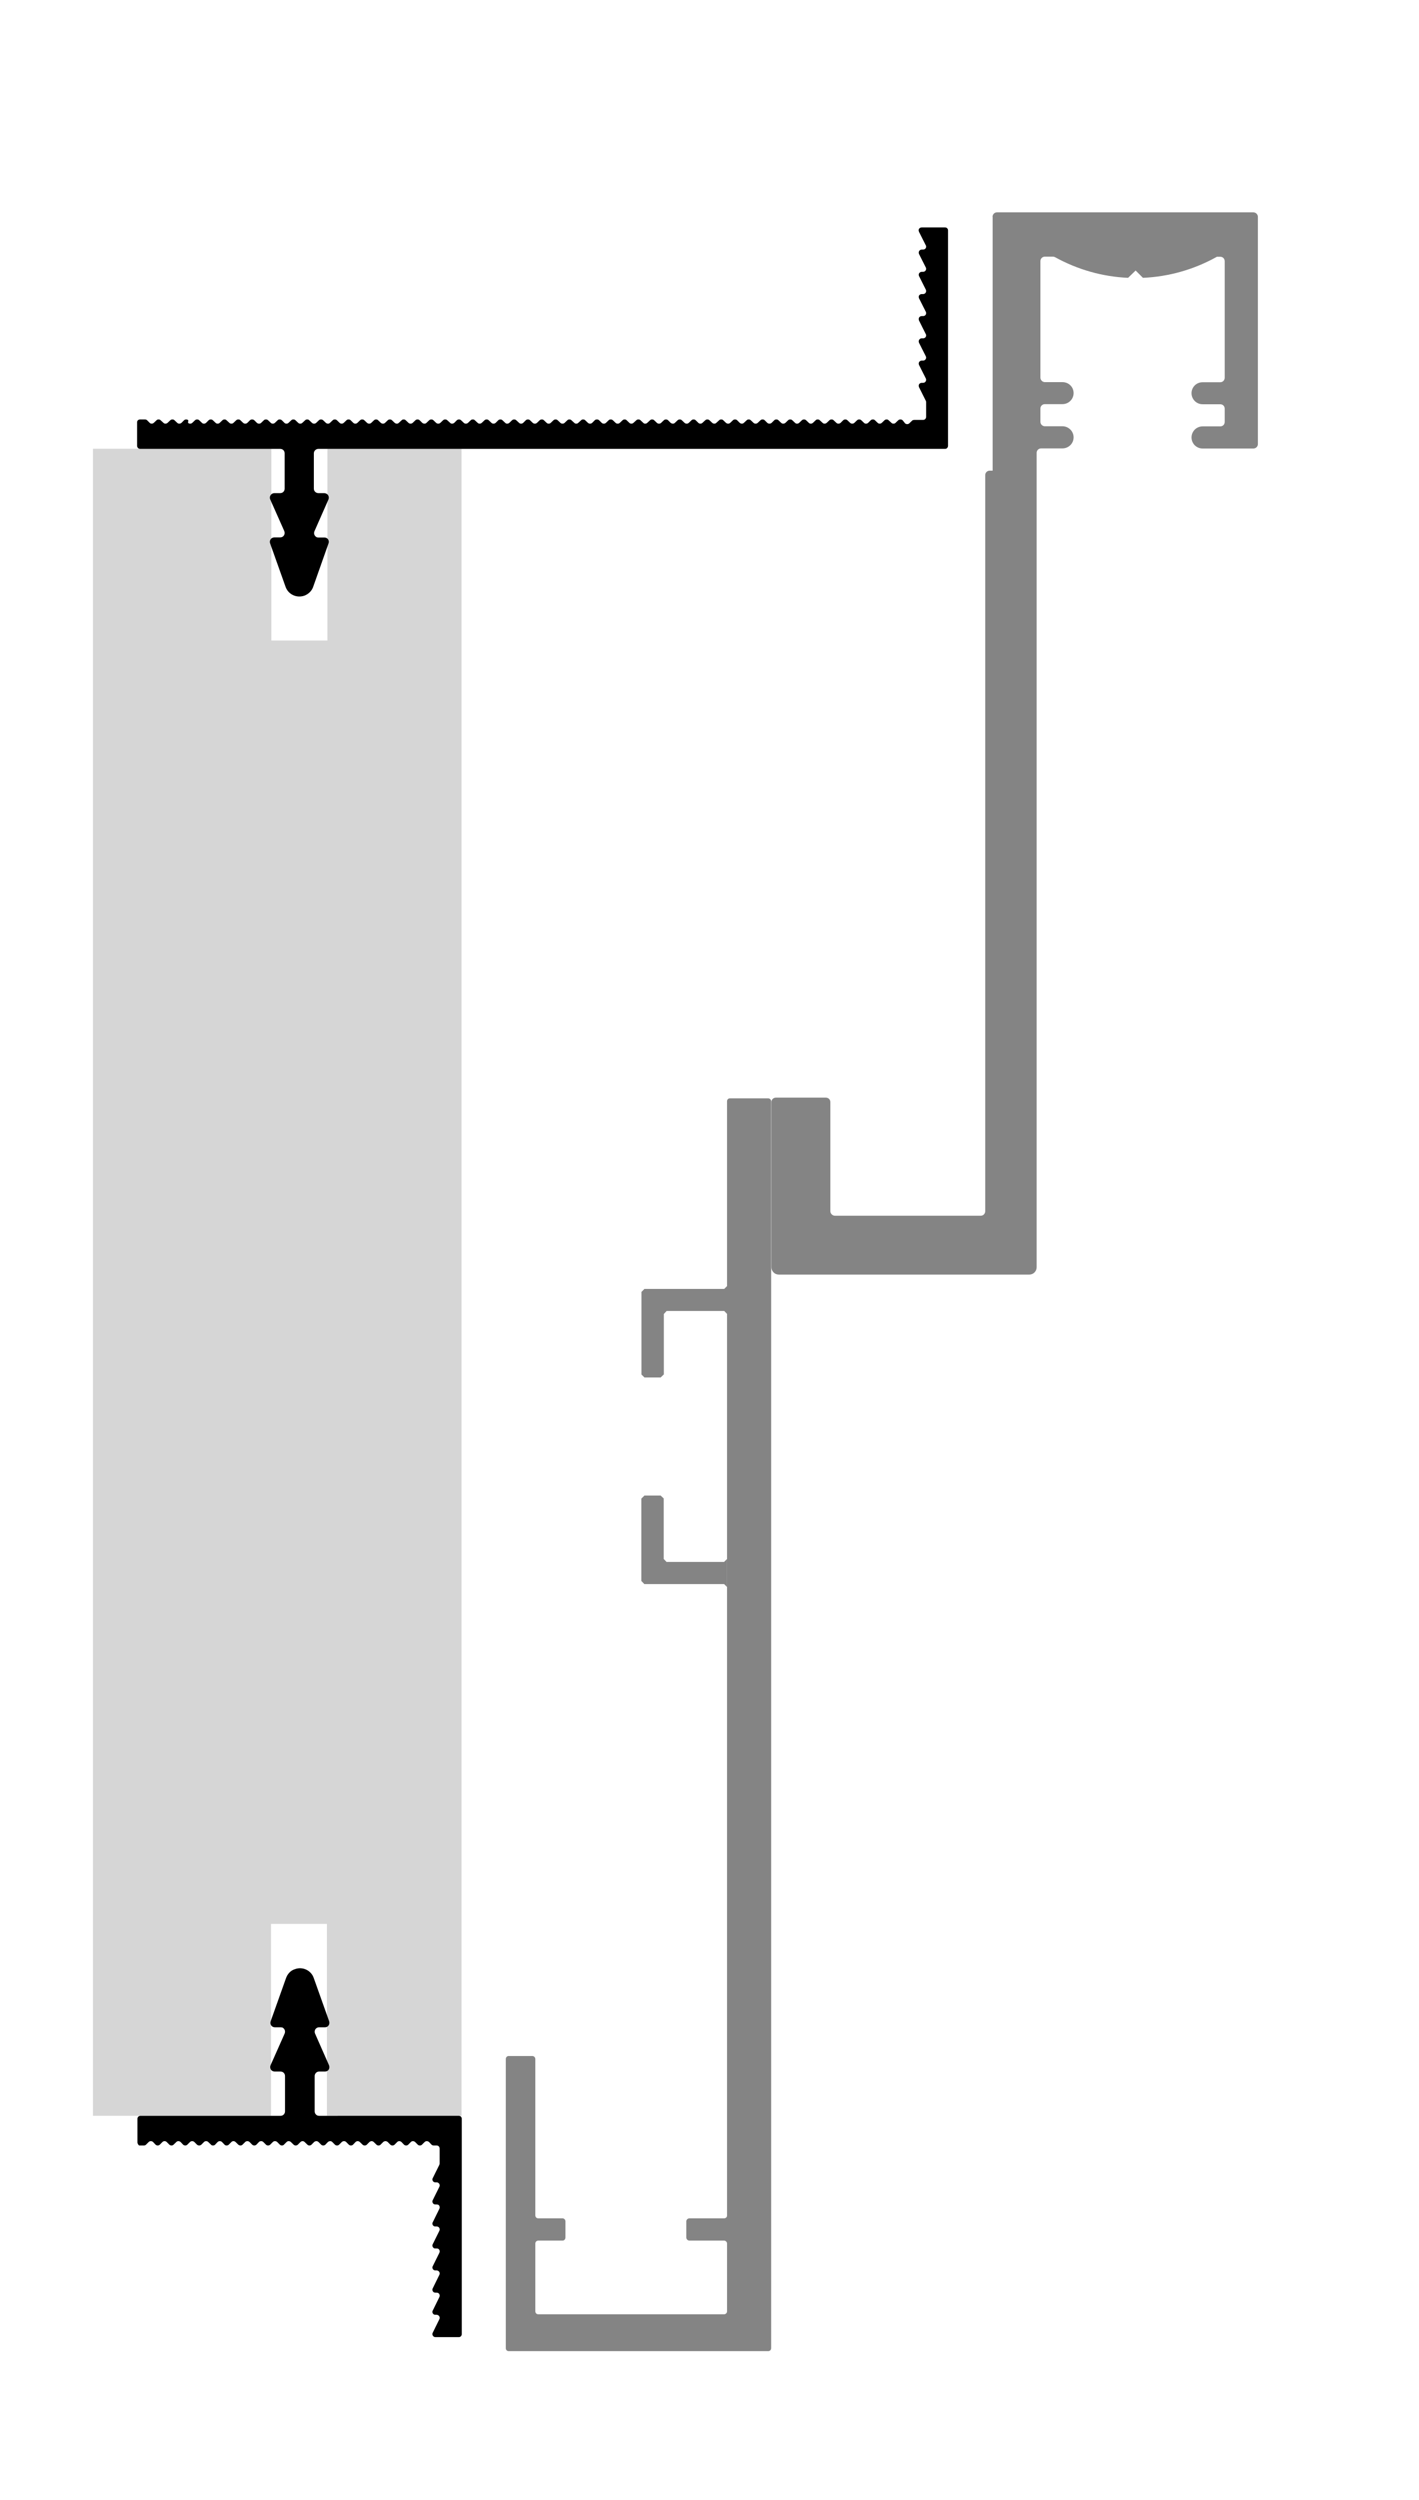
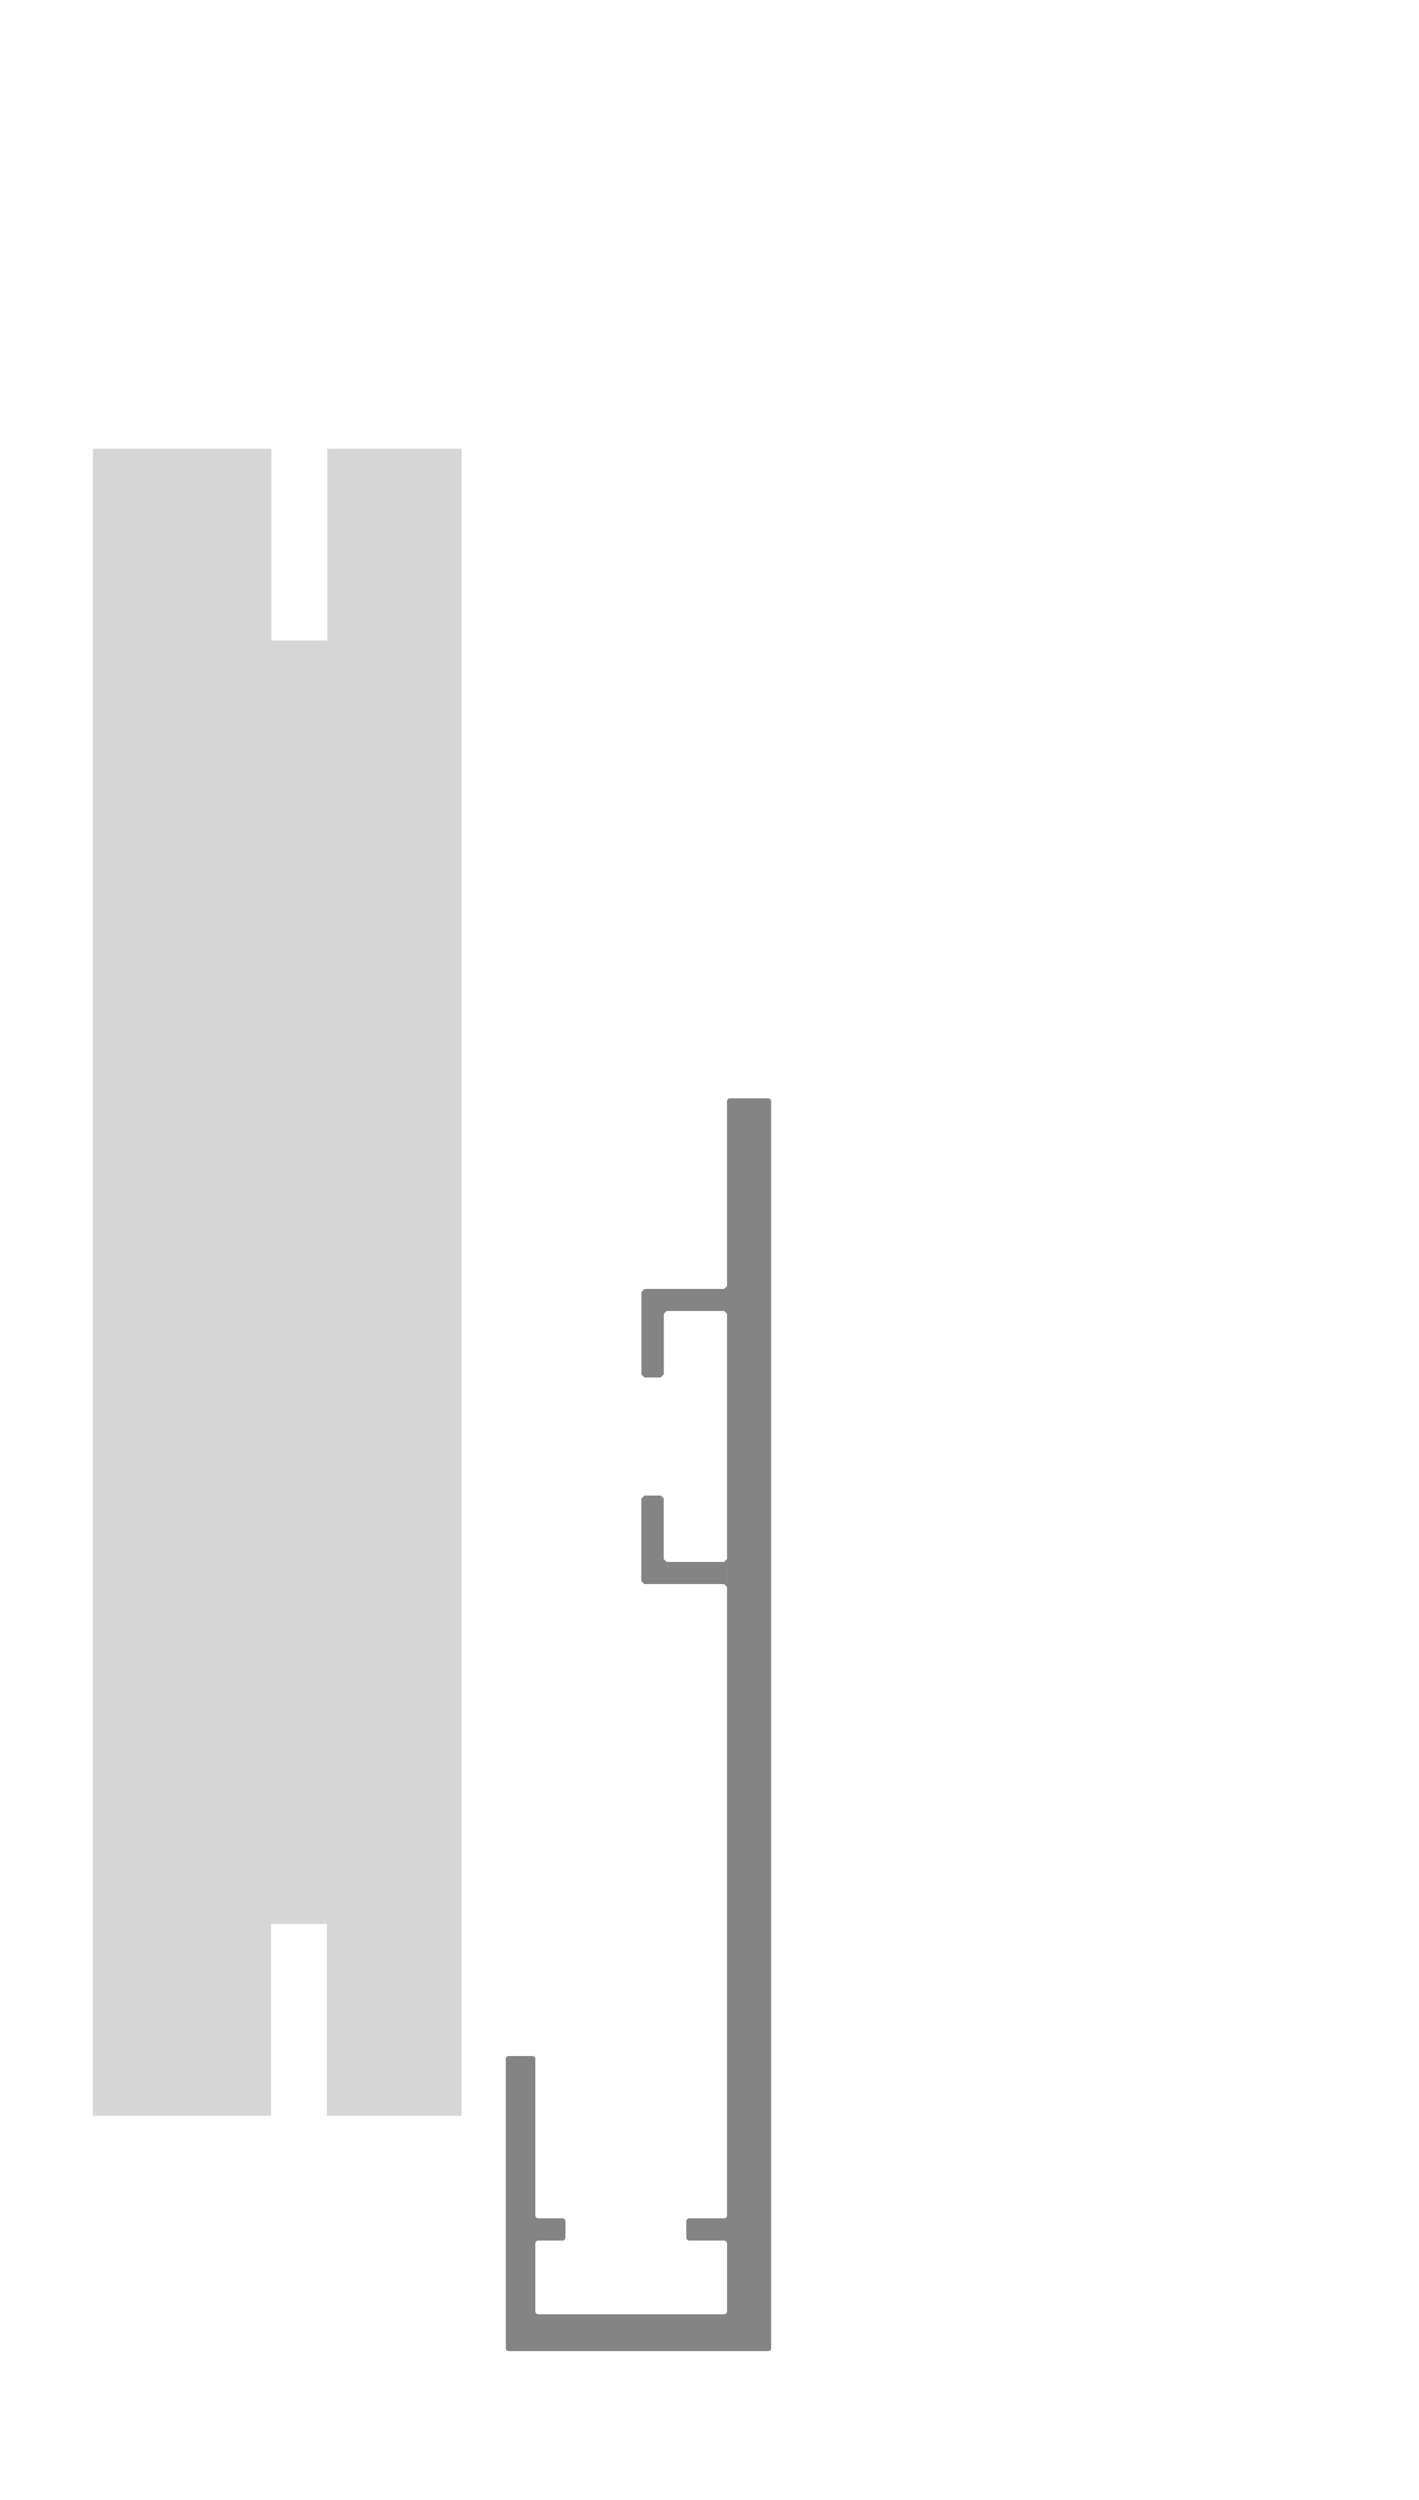
<svg xmlns="http://www.w3.org/2000/svg" version="1.2" baseProfile="tiny" x="0px" y="0px" width="1205.8px" height="2123.6px" viewBox="0 0 1205.8 2123.6" xml:space="preserve">
  <g id="Zargenschraffur">
    <g id="HATCH_25_">
-       <path fill-rule="evenodd" fill="#848484" d="M843.4,184.2c0-2,1.6-3.8,3.7-3.8h218c2.1,0,3.8,1.8,3.8,3.8v193    c0,2.1-1.7,3.8-3.8,3.8h-43.2c-5.2,0-9.4-4.2-9.4-9.4c0-5.2,4.2-9.4,9.4-9.4h15c2.2,0,3.8-1.6,3.8-3.8v-11.3c0-2-1.6-3.7-3.8-3.7    h-15c-5.2,0-9.4-4.2-9.4-9.4c0-5.2,4.2-9.3,9.4-9.3h15c2.2,0,3.8-1.8,3.8-3.8v-99c0-2.1-1.6-3.8-3.8-3.8h-2.8    c-19.3,10.8-40.9,17-62.9,17.9l-6.2-6.2l-6.4,6.2c-21.7-0.9-43-7-62-17.5c-0.6-0.3-1.2-0.5-1.8-0.5h-6.9c-2.1,0-3.8,1.7-3.8,3.8    v99c0,2,1.7,3.8,3.8,3.8h14.9c5.3,0,9.5,4.1,9.5,9.3c0,5.2-4.2,9.4-9.5,9.4h-14.9c-2.1,0-3.8,1.6-3.8,3.7v11.3    c0,2.1,1.7,3.8,3.8,3.8h14.9c5.3,0,9.5,4.3,9.5,9.4c0,5.2-4.2,9.4-9.5,9.4h-18.1c-2.2,0-3.8,1.7-3.8,3.8v691.8    c0,3.4-2.8,6.2-6.2,6.2H661.7c-3.4,0-6.2-2.8-6.2-6.2V936.2c0-2.1,1.6-3.8,3.8-3.8h42.5c2.1,0,3.8,1.6,3.8,3.8v92.7    c0,2,1.8,3.8,3.8,3.8h124.1c2.1,0,3.7-1.8,3.7-3.8V403.6c0-2.1,1.7-3.8,3.8-3.8h2.5V184.2L843.4,184.2z" />
-     </g>
+       </g>
    <g id="HATCH_26_">
      <path fill-rule="evenodd" fill="#848484" d="M615.3,1884.4h-29.5c-1.4,0-2.6,1.2-2.6,2.5v13.8c0,1.4,1.2,2.6,2.6,2.6h29.5    c1.3,0,2.5,1.1,2.5,2.5v57.6c0,1.4-1.2,2.5-2.5,2.5H457.4c-1.4,0-2.5-1.1-2.5-2.5v-57.6c0-1.4,1.1-2.5,2.5-2.5H478    c1.5,0,2.5-1.2,2.5-2.6v-13.8c0-1.3-1.1-2.5-2.5-2.5h-20.6c-1.4,0-2.5-1.1-2.5-2.5v-132.8c0-1.4-1.1-2.6-2.6-2.6h-20.1    c-1.4,0-2.4,1.2-2.4,2.6v245.6c0,1.4,1.1,2.5,2.4,2.5h220.6c1.3,0,2.5-1,2.5-2.5V935.5c0-1.4-1.2-2.5-2.5-2.5h-32.6    c-1.4,0-2.4,1.1-2.4,2.5v946.4C617.9,1883.3,616.7,1884.4,615.3,1884.4L615.3,1884.4z" />
    </g>
    <g id="HATCH_27_">
      <path fill-rule="evenodd" fill="#848484" d="M564,1167.6l-2.6,2.5h-13.8l-2.5-2.5v-70.2l2.5-2.5h67.8l2.5-2.5v23.8l-2.5-2.6h-48.9    l-2.4,2.6V1167.6z M545.1,1272.9l2.5-2.5h13.8l2.6,2.5v51.4l2.4,2.5h48.9l2.5-2.5v23.8l-2.5-2.5h-67.8l-2.5-2.6V1272.9z" />
    </g>
  </g>
  <g id="Grundzarge_x5F_Schraffur">
    <g id="HATCH_616_">
      <polygon fill-rule="evenodd" fill="#D6D6D6" points="278.2,381.2 278.2,544.1 230.6,544.1 230.6,381.2 79,381.2 79,580.9     79,1797.3 230.3,1797.3 230.3,1634.3 277.8,1634.3 277.8,1797.3 392.2,1797.3 392.2,381.2 278.2,381.2   " />
    </g>
  </g>
  <g id="Grundzarge">
    <g id="LWPOLYLINE_396_">
      <polygon fill="none" points="278.2,381.2 278.2,544.1 230.6,544.1 230.6,381.2 79,381.2 79,580.9 79,1797.3 230.3,1797.3     230.3,1634.3 277.8,1634.3 277.8,1797.3 392.2,1797.3 392.2,381.2   " />
    </g>
  </g>
  <g id="Putzprofil">
    <g id="LWPOLYLINE_855_">
      <path fill="none" d="M781.1,196.9l5.6,11.5c0.2,0.2,0.3,0.7,0.3,1.1c0,1.4-1.1,2.5-2.6,2.5h-1.1c-1.5,0-2.6,1.2-2.6,2.6    c0,0.4,0.1,0.7,0.4,1.1l5.6,11.5c0.2,0.4,0.3,0.8,0.3,1.1c0,1.4-1.1,2.6-2.6,2.6h-1.1c-1.5,0-2.6,1.2-2.6,2.5c0,0.3,0.1,0.8,0.4,1    l5.6,11.6c0.2,0.5,0.3,0.8,0.3,1.2c0,1.4-1.1,2.6-2.6,2.6h-1.1c-1.5,0-2.6,1.1-2.6,2.3c0,0.5,0.1,0.8,0.4,1.2l5.6,11.5    c0.2,0.3,0.3,0.7,0.3,1.2c0,1.4-1.1,2.5-2.6,2.5h-1.1c-1.5,0-2.6,1.1-2.6,2.5c0,0.5,0.1,0.7,0.4,1.2l5.6,11.6    c0.2,0.2,0.3,0.7,0.3,1.1c0,1.4-1.1,2.5-2.6,2.5h-1.1c-1.5,0-2.6,1.2-2.6,2.6c0,0.3,0.1,0.7,0.4,1.1l5.6,11.5    c0.2,0.4,0.3,0.8,0.3,1.1c0,1.4-1.1,2.6-2.6,2.6h-1.1c-1.5,0-2.6,1.2-2.6,2.5c0,0.3,0.1,0.8,0.4,1.1l5.6,11.5    c0.2,0.5,0.3,0.8,0.3,1.2c0,1.4-1.1,2.6-2.6,2.6h-1.1c-1.5,0-2.6,1.1-2.6,2.4c0,0.5,0.1,0.8,0.4,1.2l5.6,11.6    c0.2,0.3,0.3,0.7,0.3,1.2v12.5c0,1.4-1.1,2.6-2.6,2.6h-7.7c-0.6,0-1.3,0.2-1.7,0.7l-2.3,2.2c-1,1.1-2.6,1.1-3.6,0l-2.3-2.2    c-0.5-0.5-1.1-0.7-1.8-0.7c-0.6,0-1.3,0.2-1.8,0.7l-2.3,2.2c-0.9,1.1-2.6,1.1-3.5,0l-2.4-2.2c-0.4-0.5-1.1-0.7-1.7-0.7    s-1.3,0.2-1.8,0.7l-2.3,2.2c-1,1.1-2.6,1.1-3.5,0l-2.3-2.2c-0.5-0.5-1.1-0.7-1.8-0.7c-0.6,0-1.3,0.2-1.8,0.7l-2.2,2.2    c-1,1.1-2.7,1.1-3.5,0l-2.3-2.2c-0.5-0.5-1.1-0.7-1.8-0.7s-1.3,0.2-1.8,0.7l-2.3,2.2c-1.1,1.1-2.6,1.1-3.6,0l-2.3-2.2    c-0.5-0.5-1.1-0.7-1.8-0.7c-0.6,0-1.3,0.2-1.8,0.7l-2.2,2.2c-1.1,1.1-2.6,1.1-3.6,0l-2.3-2.2c-0.5-0.5-1.1-0.7-1.8-0.7    c-0.6,0-1.3,0.2-1.8,0.7l-2.3,2.2c-1.1,1.1-2.6,1.1-3.5,0l-2.4-2.2c-0.4-0.5-1-0.7-1.8-0.7c-0.6,0-1.3,0.2-1.7,0.7l-2.3,2.2    c-1.1,1.1-2.6,1.1-3.5,0l-2.3-2.2c-0.5-0.5-1.1-0.7-1.8-0.7c-0.6,0-1.3,0.2-1.8,0.7l-2.3,2.2c-1.1,1.1-2.6,1.1-3.5,0l-2.3-2.2    c-0.5-0.5-1.1-0.7-1.8-0.7c-0.7,0-1.3,0.2-1.8,0.7l-2.3,2.2c-1.1,1.1-2.6,1.1-3.6,0l-2.3-2.2c-0.5-0.5-1.1-0.7-1.8-0.7    c-0.7,0-1.3,0.2-1.8,0.7l-2.2,2.2c-1.1,1.1-2.6,1.1-3.7,0l-2.2-2.2c-0.5-0.5-1.1-0.7-1.8-0.7c-0.7,0-1.3,0.2-1.8,0.7l-2.3,2.2    c-1.1,1.1-2.6,1.1-3.6,0l-2.3-2.2c-0.5-0.5-1.1-0.7-1.8-0.7c-0.6,0-1.3,0.2-1.7,0.7l-2.4,2.2c-0.9,1.1-2.4,1.1-3.5,0l-2.2-2.2    c-0.5-0.5-1.1-0.7-1.8-0.7c-0.7,0-1.3,0.2-1.8,0.7l-2.3,2.2c-1,1.1-2.5,1.1-3.6,0l-2.3-2.2c-0.4-0.5-1.1-0.7-1.7-0.7    c-0.7,0-1.4,0.2-1.8,0.7l-2.4,2.2c-0.9,1.1-2.4,1.1-3.5,0l-2.3-2.2c-0.5-0.5-1.1-0.7-1.8-0.7c-0.7,0-1.3,0.2-1.8,0.7l-2.4,2.2    c-1,1.1-2.5,1.1-3.5,0l-2.2-2.2c-0.5-0.5-1.2-0.7-1.8-0.7c-0.7,0-1.3,0.2-1.8,0.7l-2.3,2.2c-1,1.1-2.5,1.1-3.6,0l-2.3-2.2    c-0.5-0.5-1.1-0.7-1.8-0.7c-0.6,0-1.3,0.2-1.8,0.7l-2.3,2.2c-0.9,1.1-2.4,1.1-3.6,0l-2.2-2.2c-0.5-0.5-1.2-0.7-1.8-0.7    c-0.7,0-1.3,0.2-1.8,0.7l-2.3,2.2c-1,1.1-2.6,1.1-3.6,0l-2.3-2.2c-0.5-0.5-1.1-0.7-1.8-0.7c-0.6,0-1.3,0.2-1.7,0.7l-2.4,2.2    c-0.9,1.1-2.6,1.1-3.4,0l-2.3-2.2c-0.5-0.5-1.2-0.7-1.8-0.7c-0.7,0-1.3,0.2-1.8,0.7l-2.4,2.2c-1,1.1-2.6,1.1-3.5,0l-2.3-2.2    c-0.4-0.5-1.1-0.7-1.7-0.7c-0.7,0-1.3,0.2-1.8,0.7l-2.3,2.2c-1,1.1-2.7,1.1-3.6,0l-2.3-2.2c-0.5-0.5-1.2-0.7-1.8-0.7    c-0.7,0-1.3,0.2-1.8,0.7l-2.3,2.2c-1,1.1-2.6,1.1-3.6,0l-2.2-2.2c-0.5-0.5-1.2-0.7-1.8-0.7c-0.7,0-1.5,0.2-1.9,0.7l-2.2,2.2    c-1,1.1-2.6,1.1-3.6,0l-2.3-2.2c-0.5-0.5-1.1-0.7-1.8-0.7c-0.6,0-1.3,0.2-1.8,0.7l-2.3,2.2c-0.9,1.1-2.6,1.1-3.4,0l-2.4-2.2    c-0.4-0.5-1.1-0.7-1.8-0.7c-0.6,0-1.3,0.2-1.7,0.7l-2.3,2.2c-1,1.1-2.6,1.1-3.6,0l-2.3-2.2c-0.5-0.5-1.1-0.7-1.8-0.7    c-0.6,0-1.3,0.2-1.8,0.7l-2.3,2.2c-0.9,1.1-2.6,1.1-3.5,0l-2.3-2.2c-0.5-0.5-1.1-0.7-1.8-0.7c-0.6,0-1.3,0.2-1.8,0.7l-2.3,2.2    c-1,1.1-2.6,1.1-3.6,0l-2.3-2.2c-0.5-0.5-1.1-0.7-1.8-0.7c-0.6,0-1.3,0.2-1.8,0.7l-2.2,2.2c-1,1.1-2.6,1.1-3.5,0l-2.4-2.2    c-0.5-0.5-1.1-0.7-1.8-0.7c-0.6,0-1.3,0.2-1.8,0.7l-2.3,2.2c-1.1,1.1-2.6,1.1-3.5,0l-2.3-2.2c-0.5-0.5-1.1-0.7-1.8-0.7    c-0.6,0-1.3,0.2-1.8,0.7l-2.2,2.2c-1.1,1.1-2.6,1.1-3.6,0l-2.3-2.2c-0.5-0.5-1.1-0.7-1.8-0.7c-0.6,0-1.3,0.2-1.8,0.7l-2.3,2.2    c-1.1,1.1-2.6,1.1-3.5,0l-2.4-2.2c-0.4-0.5-1.1-0.7-1.7-0.7c-0.7,0-1.4,0.2-1.8,0.7l-2.3,2.2c-1.1,1.1-2.6,1.1-3.6,0l-2.3-2.2    c-0.5-0.5-1.1-0.7-1.8-0.7c-0.7,0-1.3,0.2-1.8,0.7l-2.2,2.2c-1.1,1.1-2.7,1.1-3.5,0l-2.4-2.2c-0.5-0.5-1.1-0.7-1.8-0.7    c-0.7,0-1.3,0.2-1.8,0.7l-2.3,2.2c-1,1.1-2.6,1.1-3.5,0l-2.3-2.2c-0.5-0.5-1.1-0.7-1.8-0.7c-0.6,0-1.3,0.2-1.8,0.7l-2.2,2.2    c-1.1,1.1-2.6,1.1-3.7,0l-2.2-2.2c-0.5-0.5-1.1-0.7-1.8-0.7s-1.3,0.2-1.8,0.7l-2.3,2.2c-1.1,1.1-2.6,1.1-3.6,0l-2.3-2.2    c-0.5-0.5-1.1-0.7-1.8-0.7c-0.6,0-1.3,0.2-1.7,0.7l-2.4,2.2c-0.9,1.1-2.4,1.1-3.5,0l-2.3-2.2c-0.5-0.5-1.1-0.7-1.8-0.7    c-0.7,0-1.3,0.2-1.8,0.7l-2.3,2.2c-1,1.1-2.5,1.1-3.6,0l-2.3-2.2c-0.4-0.5-1.1-0.7-1.7-0.7c-0.7,0-1.3,0.2-1.8,0.7l-2.3,2.2    c-1,1.1-2.5,1.1-3.6,0l-2.3-2.2c-0.5-0.5-1.2-0.7-1.8-0.7c-0.7,0-1.3,0.2-1.8,0.7l-2.3,2.2c-1,1.1-2.5,1.1-3.5,0l-2.2-2.2    c-0.5-0.5-1.2-0.7-1.8-0.7c-0.7,0-1.3,0.2-1.8,0.7l-2.3,2.2c-1,1.1-2.6,1.1-3.5,0l-2.3-2.2c-0.5-0.5-1.1-0.7-1.8-0.7    c-0.7,0-1.3,0.2-1.8,0.7l-2.3,2.2c-0.9,1.1-2.6,1.1-3.5,0l-2.3-2.2c-0.5-0.5-1.2-0.7-1.8-0.7c-0.7,0-1.3,0.2-1.8,0.7l-2.3,2.2    c-1,1.1-2.6,1.1-3.6,0l-2.3-2.2c-0.4-0.5-1.1-0.7-1.7-0.7c-0.7,0-1.4,0.2-1.8,0.7l-2.4,2.2c-0.9,1.1-2.6,1.1-3.5,0l-2.3-2.2    c-0.5-0.5-1.2-0.7-1.8-0.7c-0.7,0-1.3,0.2-1.8,0.7l-2.3,2.2c-1,1.1-2.6,1.1-3.5,0l-2.2-2.2c-0.5-0.5-1.2-0.7-1.8-0.7    c-0.7,0-1.5,0.2-1.8,0.7l-2.3,2.2c-1,1.1-2.6,1.1-3.5,0l-2.3-2.2c-0.5-0.5-1.1-0.7-1.8-0.7c-0.7,0-1.4,0.2-1.9,0.7l-2.2,2.2    c-0.9,1.1-2.6,1.1-3.6,0l-2.3-2.2c-0.3-0.5-1.1-0.7-1.8-0.7c-0.6,0-1.3,0.2-1.8,0.7l-2.2,2.2c-1,1.1-2.6,1.1-3.6,0l-2.3-2.2    c-0.4-0.5-1.1-0.7-1.8-0.7c-0.6,0-1.3,0.2-1.8,0.7l-2.3,2.2c-0.9,1.1-2.6,1.1-3.5,0l-2.4-2.2c-0.4-0.5-1-0.7-1.7-0.7    c-0.6,0-1.4,0.2-1.8,0.7l-2.3,2.2c-1,1.1-2.6,1.1-3.5,0l-2.3-2.2c-0.5-0.5-1.1-0.7-1.8-0.7c-0.6,0-1.3,0.2-1.8,0.7l-2.2,2.2    c-1,1.1-2.7,1.1-3.5,0l-2.3-2.2c-0.5-0.5-1.1-0.7-1.8-0.7c-0.6,0-1.3,0.2-1.8,0.7l-2.3,2.2c-1,1.1-2.6,1.1-3.6,0L160,357    c-0.5-0.5-1.1-0.7-1.8-0.7c-0.6,0-1.3,0.2-1.8,0.7l-2.2,2.2c-1.1,1.1-2.6,1.1-3.6,0l-2.3-2.2c-0.5-0.5-1.1-0.7-1.8-0.7    c-0.6,0-1.3,0.2-1.8,0.7l-2.3,2.2c-1.1,1.1-2.6,1.1-3.5,0l-2.4-2.2c-0.5-0.5-1-0.7-1.8-0.7c-0.6,0-1.3,0.2-1.7,0.7l-2.3,2.2    c-1.1,1.1-2.6,1.1-3.5,0L125,357c-0.5-0.5-1.1-0.7-1.8-0.7h-4.1c-1.5,0-2.6,1-2.6,2.4v20c0,1.4,1.1,2.6,2.6,2.6h119    c2,0,3.8,1.7,3.8,3.8v30c0,2-1.8,3.8-3.8,3.8h-5c-2,0-3.8,1.8-3.8,3.8c0,0.6,0.1,1.1,0.3,1.5l12,27.1c0.2,0.5,0.3,1,0.3,1.4    c0,2.1-1.8,3.8-3.8,3.8h-5c-2,0-3.8,1.6-3.8,3.8c0,0.5,0.1,0.8,0.2,1.2l13.1,36.8c2.2,6.6,9.4,10,16,7.7c3.5-1.3,6.4-4,7.6-7.7    l13-36.8c0.7-1.9-0.3-4-2.2-4.7c-0.5-0.2-1-0.2-1.3-0.2h-5.1c-0.5,0-1-0.1-1.5-0.2c-1.9-1-2.7-3.1-1.9-4.9l11.9-27.1    c0.8-1.9,0-4.1-1.9-5c-0.5-0.2-1.1-0.4-1.6-0.4h-5.1c-2,0-3.8-1.8-3.8-3.8v-30c0-2.1,1.8-3.8,3.8-3.8h532.7c1.3,0,2.4-1.2,2.4-2.6    V195.7c0-1.4-1.1-2.5-2.4-2.5h-20c-1.5,0-2.6,1.1-2.6,2.5C780.7,196.2,780.8,196.4,781.1,196.9z" />
    </g>
    <g id="LWPOLYLINE_853_">
      <path fill="none" d="M116.8,1819.8v-20c0-1.4,1.1-2.5,2.6-2.5h119c2.2,0,3.8-1.7,3.8-3.8v-30c0-2.1-1.6-3.8-3.8-3.8h-5    c-0.5,0-1-0.1-1.5-0.3c-2-0.8-2.8-3.1-2-5l12-27c0.8-2,0-4.1-1.9-5c-0.5-0.2-1.1-0.4-1.5-0.4h-5c-0.4,0-0.9-0.1-1.2-0.2    c-2-0.7-3.1-2.8-2.3-4.9l13.1-36.8c1.3-3.5,3.9-6.4,7.6-7.5c6.5-2.4,13.7,1.1,15.9,7.5l13.1,36.8c0.1,0.5,0.2,0.8,0.2,1.3    c0,2.1-1.6,3.8-3.7,3.8h-5.1c-2,0-3.7,1.6-3.7,3.8c0,0.5,0,0.9,0.3,1.5l11.9,27c0.2,0.5,0.3,1,0.3,1.6c0,2.1-1.6,3.7-3.7,3.7h-5.1    c-2,0-3.7,1.7-3.7,3.8v30c0,2.1,1.6,3.8,3.7,3.8H390c1.3,0,2.4,1.1,2.4,2.5v183c0,1.3-1.1,2.5-2.4,2.5h-20c-0.5,0-0.9-0.1-1.2-0.3    c-1.1-0.7-1.8-2.1-1.1-3.4l5.7-11.6c0.6-1.2,0.1-2.7-1.1-3.3c-0.3-0.2-0.8-0.4-1.2-0.4H370c-0.5,0-0.9,0-1.2-0.2    c-1.1-0.6-1.8-2.1-1.1-3.3l5.7-11.6c0.6-1.3,0.1-2.8-1.1-3.4c-0.3-0.1-0.8-0.3-1.2-0.3H370c-0.5,0-0.9-0.1-1.2-0.2    c-1.1-0.7-1.8-2.1-1.1-3.4l5.7-11.6c0.6-1.2,0.1-2.7-1.1-3.3c-0.3-0.2-0.8-0.4-1.2-0.4H370c-0.5,0-0.9,0-1.2-0.2    c-1.1-0.6-1.8-2.1-1.1-3.3l5.7-11.5c0.6-1.3,0.1-2.8-1.1-3.4c-0.3-0.1-0.8-0.2-1.2-0.2H370c-0.5,0-0.9-0.1-1.2-0.2    c-1.1-0.7-1.8-2.1-1.1-3.4l5.7-11.5c0.6-1.2,0.1-2.7-1.1-3.3c-0.3-0.2-0.8-0.3-1.2-0.3H370c-0.5,0-0.9,0-1.2-0.2    c-1.1-0.6-1.8-2.1-1.1-3.3l5.7-11.6c0.6-1.3,0.1-2.8-1.1-3.4c-0.3-0.1-0.8-0.2-1.2-0.2H370c-0.5,0-0.9-0.1-1.2-0.2    c-1.1-0.7-1.8-2.1-1.1-3.4l5.7-11.5c0.6-1.2,0.1-2.7-1.1-3.3c-0.3-0.3-0.8-0.4-1.2-0.4H370c-0.5,0-0.9,0-1.2-0.2    c-1.1-0.6-1.8-2.1-1.1-3.3l5.7-11.5c0.2-0.4,0.2-0.8,0.2-1.2v-12.5c0-1.4-1.1-2.5-2.5-2.5h-2.6c-0.6,0-1.3-0.3-1.8-0.8l-2.2-2.3    c-1.1-0.9-2.6-0.9-3.6,0l-2.3,2.3c-0.5,0.5-1.1,0.8-1.8,0.8c-0.7,0-1.3-0.3-1.8-0.8l-2.3-2.3c-1.1-0.9-2.6-0.9-3.5,0l-2.3,2.3    c-0.5,0.5-1.1,0.8-1.8,0.8c-0.6,0-1.3-0.3-1.8-0.8l-2.2-2.3c-1.1-0.9-2.6-0.9-3.5,0l-2.3,2.3c-0.5,0.5-1.1,0.8-1.8,0.8    c-0.7,0-1.3-0.3-1.8-0.8l-2.3-2.3c-1.1-0.9-2.6-0.9-3.7,0l-2.3,2.3c-0.4,0.5-1.1,0.8-1.7,0.8c-0.7,0-1.4-0.3-1.8-0.8l-2.4-2.3    c-0.9-0.9-2.4-0.9-3.5,0l-2.3,2.3c-0.5,0.5-1,0.8-1.8,0.8c-0.7,0-1.3-0.3-1.8-0.8l-2.4-2.3c-1-0.9-2.5-0.9-3.5,0l-2.2,2.3    c-0.5,0.5-1.1,0.8-1.8,0.8c-0.7,0-1.3-0.3-1.8-0.8l-2.3-2.3c-1-0.9-2.5-0.9-3.6,0l-2.3,2.3c-0.5,0.5-1.1,0.8-1.8,0.8    c-0.6,0-1.3-0.3-1.8-0.8l-2.3-2.3c-0.9-0.9-2.4-0.9-3.6,0l-2.2,2.3c-0.5,0.5-1.2,0.8-1.8,0.8c-0.7,0-1.3-0.3-1.8-0.8l-2.3-2.3    c-1-0.9-2.5-0.9-3.6,0l-2.3,2.3c-0.5,0.5-1.1,0.8-1.8,0.8c-0.6,0-1.3-0.3-1.7-0.8l-2.4-2.3c-0.9-0.9-2.4-0.9-3.4,0l-2.3,2.3    c-0.5,0.5-1.2,0.8-1.8,0.8c-0.7,0-1.3-0.3-1.8-0.8l-2.4-2.3c-1-0.9-2.6-0.9-3.5,0l-2.3,2.3c-0.4,0.5-1.1,0.8-1.7,0.8    c-0.7,0-1.3-0.3-1.8-0.8l-2.3-2.3c-1-0.9-2.7-0.9-3.6,0l-2.3,2.3c-0.5,0.5-1.2,0.8-1.8,0.8c-0.7,0-1.3-0.3-1.8-0.8l-2.3-2.3    c-1-0.9-2.6-0.9-3.6,0l-2.2,2.3c-0.5,0.5-1.2,0.8-1.8,0.8c-0.7,0-1.3-0.3-1.8-0.8l-2.3-2.3c-1-0.9-2.6-0.9-3.6,0l-2.3,2.3    c-0.5,0.5-1.1,0.8-1.8,0.8c-0.6,0-1.3-0.3-1.8-0.8l-2.4-2.3c-0.9-0.9-2.6-0.9-3.4,0l-2.3,2.3c-0.5,0.5-1.2,0.8-1.8,0.8    c-0.7,0-1.4-0.3-1.8-0.8l-2.2-2.3c-1-0.9-2.6-0.9-3.6,0l-2.2,2.3c-0.4,0.5-1.1,0.8-1.9,0.8c-0.6,0-1.3-0.3-1.8-0.8l-2.3-2.3    c-0.9-0.9-2.6-0.9-3.5,0l-2.4,2.3c-0.4,0.5-1.1,0.8-1.7,0.8c-0.6,0-1.3-0.3-1.8-0.8l-2.3-2.3c-1-0.9-2.6-0.9-3.6,0l-2.3,2.3    c-0.5,0.5-1.1,0.8-1.8,0.8c-0.6,0-1.3-0.3-1.8-0.8l-2.2-2.3c-1-0.9-2.7-0.9-3.5,0l-2.4,2.3c-0.5,0.5-1,0.8-1.8,0.8    c-0.6,0-1.3-0.3-1.8-0.8l-2.3-2.3c-0.9-0.9-2.6-0.9-3.5,0l-2.3,2.3c-0.5,0.5-1.1,0.8-1.8,0.8c-0.6,0-1.3-0.3-1.8-0.8l-2.2-2.3    c-1-0.9-2.6-0.9-3.6,0l-2.3,2.3c-0.5,0.5-1.1,0.8-1.8,0.8h-4.1C117.9,1822.4,116.8,1821.2,116.8,1819.8z" />
    </g>
  </g>
  <g id="Zarge">
</g>
  <g id="Wandanschlussdichtung">
</g>
  <g id="Silikon">
    <g id="LINE_5626_">
-       <line fill="none" x1="410.9" y1="1923.1" x2="429.9" y2="1942.1" />
-     </g>
+       </g>
    <g id="LINE_5625_">
-       <line fill="none" x1="397.6" y1="1926.7" x2="429.9" y2="1959" />
-     </g>
+       </g>
    <g id="LINE_5624_">
      <line fill="none" x1="392.5" y1="1938.5" x2="429.9" y2="1975.8" />
    </g>
    <g id="LINE_5623_">
      <line fill="none" x1="392.5" y1="1955.4" x2="420.9" y2="1983.8" />
    </g>
    <g id="LINE_5622_">
      <line fill="none" x1="392.5" y1="1972.3" x2="402.7" y2="1982.5" />
    </g>
    <g id="LINE_5621_">
      <line fill="none" x1="429.9" y1="1981.8" x2="426.9" y2="1984.8" />
    </g>
    <g id="LINE_5620_">
      <line fill="none" x1="429.9" y1="1965" x2="411.9" y2="1983" />
    </g>
    <g id="LINE_5619_">
      <line fill="none" x1="429.9" y1="1948.1" x2="395.3" y2="1982.7" />
    </g>
    <g id="LINE_5618_">
      <line fill="none" x1="429.4" y1="1931.6" x2="392.5" y2="1968.5" />
    </g>
    <g id="LINE_5617_">
      <line fill="none" x1="419.4" y1="1924.8" x2="392.5" y2="1951.7" />
    </g>
    <g id="LINE_5616_">
      <line fill="none" x1="403" y1="1924.3" x2="392.5" y2="1934.8" />
    </g>
    <g id="ARC_414_">
      <path fill="none" d="M429.9,1985.3c-12.3-2.3-24.9-3.1-37.4-2.5" />
    </g>
    <g id="LINE_5615_">
      <line fill="none" x1="429.9" y1="1985.3" x2="429.9" y2="1932.1" />
    </g>
    <g id="ARC_413_">
      <path fill="none" d="M429.9,1932.1c-9.1-10.6-25.1-12-35.7-2.9c-0.6,0.5-1.2,0.9-1.7,1.5" />
    </g>
    <g id="LINE_5614_">
      <line fill="none" x1="392.5" y1="1930.7" x2="392.5" y2="1982.8" />
    </g>
    <g id="LINE_5613_">
      <line fill="none" x1="805.8" y1="197.4" x2="806.8" y2="196.2" />
    </g>
    <g id="LINE_5612_">
      <line fill="none" x1="805.8" y1="214.3" x2="819.6" y2="200.5" />
    </g>
    <g id="LINE_5611_">
      <line fill="none" x1="805.8" y1="231.1" x2="839" y2="197.8" />
    </g>
    <g id="LINE_5610_">
      <line fill="none" x1="805.8" y1="248.1" x2="843.4" y2="210.3" />
    </g>
    <g id="LINE_5609_">
      <line fill="none" x1="808.6" y1="262" x2="843.4" y2="227.3" />
    </g>
    <g id="LINE_5608_">
      <line fill="none" x1="819.2" y1="268.3" x2="843.4" y2="244.2" />
    </g>
    <g id="LINE_5607_">
      <line fill="none" x1="830.8" y1="268.1" x2="805.8" y2="243.1" />
    </g>
    <g id="LINE_5606_">
      <line fill="none" x1="841.1" y1="261.5" x2="805.8" y2="226.2" />
    </g>
    <g id="LINE_5605_">
      <line fill="none" x1="843.4" y1="246.9" x2="805.8" y2="209.3" />
    </g>
    <g id="LINE_5604_">
      <line fill="none" x1="843.4" y1="229.9" x2="811.9" y2="198.6" />
    </g>
    <g id="LINE_5603_">
      <line fill="none" x1="843.4" y1="213.2" x2="830.6" y2="200.2" />
    </g>
    <g id="LINE_5602_">
      <line fill="none" x1="843.4" y1="196.2" x2="843" y2="196" />
    </g>
    <g id="ARC_412_">
      <path fill="none" d="M805.8,195.7c11.7,6.7,25.9,6.7,37.7,0" />
    </g>
    <g id="LINE_5601_">
      <line fill="none" x1="843.4" y1="195.7" x2="843.4" y2="258.2" />
    </g>
    <g id="ARC_97_">
      <path fill="none" d="M805.8,258.2c6.4,10.5,20,13.7,30.5,7.3c2.9-1.9,5.4-4.2,7.2-7.3" />
    </g>
    <g id="LINE_5600_">
      <line fill="none" x1="805.8" y1="258.2" x2="805.8" y2="195.7" />
    </g>
  </g>
  <g id="Putzprofil-Schraffur">
    <g id="HATCH_503_">
-       <path fill-rule="evenodd" d="M780.9,196.9l5.8,11.5c0.2,0.2,0.3,0.7,0.3,1.1c0,1.4-1.1,2.5-2.6,2.5h-1.1c-1.5,0-2.6,1.2-2.6,2.6    c0,0.4,0.1,0.7,0.2,1.1l5.8,11.5c0.2,0.4,0.3,0.8,0.3,1.1c0,1.4-1.1,2.6-2.6,2.6h-1.1c-1.5,0-2.6,1.2-2.6,2.5c0,0.3,0.1,0.8,0.2,1    l5.8,11.6c0.2,0.5,0.3,0.8,0.3,1.2c0,1.4-1.1,2.6-2.6,2.6h-1.1c-1.5,0-2.6,1.1-2.6,2.3c0,0.5,0.1,0.8,0.2,1.2l5.8,11.5    c0.2,0.3,0.3,0.7,0.3,1.2c0,1.4-1.1,2.5-2.6,2.5h-1.1c-1.5,0-2.6,1.1-2.6,2.5c0,0.5,0.1,0.7,0.2,1.2l5.8,11.6    c0.2,0.2,0.3,0.7,0.3,1.1c0,1.4-1.1,2.5-2.6,2.5h-1.1c-1.5,0-2.6,1.2-2.6,2.6c0,0.3,0.1,0.7,0.2,1.1l5.8,11.5    c0.2,0.4,0.3,0.8,0.3,1.1c0,1.4-1.1,2.6-2.6,2.6h-1.1c-1.5,0-2.6,1.2-2.6,2.5c0,0.3,0.1,0.8,0.2,1.1l5.8,11.5    c0.2,0.5,0.3,0.8,0.3,1.2c0,1.4-1.1,2.6-2.6,2.6h-1.1c-1.5,0-2.6,1.1-2.6,2.4c0,0.5,0.1,0.8,0.2,1.2l5.8,11.6    c0.2,0.3,0.3,0.7,0.3,1.2v12.5c0,1.4-1.1,2.6-2.6,2.6h-7.5c-0.7,0-1.5,0.2-1.9,0.7l-2.3,2.2c-1,0.9-2.6,0.9-3.6,0L767,357    c-0.6-0.5-1.1-0.7-1.9-0.7c-0.6,0-1.3,0.2-1.8,0.7l-2.3,2.2c-0.9,0.9-2.6,0.9-3.5,0l-2.4-2.2c-0.4-0.5-1.1-0.7-1.7-0.7    s-1.3,0.2-1.8,0.7l-2.3,2.2c-1,0.9-2.6,0.9-3.5,0l-2.3-2.2c-0.5-0.5-1.1-0.7-1.8-0.7c-0.6,0-1.3,0.2-1.8,0.7l-2.2,2.2    c-1,0.9-2.7,0.9-3.5,0l-2.3-2.2c-0.5-0.5-1.1-0.7-1.8-0.7s-1.3,0.2-1.8,0.7l-2.3,2.2c-1,0.9-2.6,0.9-3.6,0l-2.3-2.2    c-0.5-0.5-1.1-0.7-1.8-0.7c-0.6,0-1.3,0.2-1.8,0.7l-2.2,2.2c-1.1,0.9-2.6,0.9-3.6,0l-2.3-2.2c-0.5-0.5-1.1-0.7-1.8-0.7    c-0.6,0-1.3,0.2-1.8,0.7l-2.3,2.2c-1.1,0.9-2.6,0.9-3.5,0l-2.4-2.2c-0.4-0.5-1-0.7-1.8-0.7c-0.6,0-1.3,0.2-1.7,0.7l-2.3,2.2    c-1.1,0.9-2.6,0.9-3.5,0l-2.3-2.2c-0.5-0.5-1.1-0.7-1.8-0.7c-0.6,0-1.3,0.2-1.8,0.7l-2.3,2.2c-1.1,0.9-2.6,0.9-3.5,0l-2.3-2.2    c-0.5-0.5-1.1-0.7-1.8-0.7c-0.7,0-1.3,0.2-1.8,0.7l-2.3,2.2c-1.1,0.9-2.6,0.9-3.6,0l-2.3-2.2c-0.5-0.5-1.1-0.7-1.8-0.7    c-0.7,0-1.3,0.2-1.8,0.7l-2.2,2.2c-1.1,0.9-2.6,0.9-3.7,0l-2.2-2.2c-0.5-0.5-1.1-0.7-1.8-0.7c-0.7,0-1.3,0.2-1.8,0.7l-2.3,2.2    c-1.1,0.9-2.6,0.9-3.6,0l-2.3-2.2c-0.5-0.5-1.1-0.7-1.8-0.7c-0.6,0-1.3,0.2-1.7,0.7l-2.4,2.2c-0.9,0.9-2.4,0.9-3.5,0l-2.2-2.2    c-0.5-0.5-1.1-0.7-1.8-0.7c-0.7,0-1.3,0.2-1.8,0.7l-2.3,2.2c-1,0.9-2.5,0.9-3.6,0l-2.3-2.2c-0.4-0.5-1.1-0.7-1.7-0.7    c-0.7,0-1.4,0.2-1.8,0.7l-2.4,2.2c-0.9,0.9-2.4,0.9-3.5,0l-2.3-2.2c-0.5-0.5-1.2-0.7-1.8-0.7c-0.7,0-1.3,0.2-1.8,0.7l-2.4,2.2    c-1,0.9-2.5,0.9-3.5,0l-2.2-2.2c-0.5-0.5-1.2-0.7-1.8-0.7c-0.7,0-1.3,0.2-1.8,0.7l-2.3,2.2c-1,0.9-2.6,0.9-3.6,0l-2.3-2.2    c-0.5-0.5-1.1-0.7-1.8-0.7c-0.6,0-1.3,0.2-1.8,0.7l-2.3,2.2c-0.9,0.9-2.4,0.9-3.6,0l-2.2-2.2c-0.5-0.5-1.2-0.7-1.8-0.7    c-0.7,0-1.3,0.2-1.8,0.7l-2.3,2.2c-1,0.9-2.6,0.9-3.6,0l-2.3-2.2c-0.5-0.5-1.1-0.7-1.8-0.7c-0.6,0-1.3,0.2-1.7,0.7l-2.4,2.2    c-0.9,0.9-2.6,0.9-3.4,0l-2.3-2.2c-0.5-0.5-1.2-0.7-1.8-0.7c-0.7,0-1.3,0.2-1.8,0.7l-2.4,2.2c-1,0.9-2.6,0.9-3.5,0l-2.3-2.2    c-0.4-0.5-1.1-0.7-1.7-0.7c-0.7,0-1.3,0.2-1.8,0.7l-2.3,2.2c-1,0.9-2.7,0.9-3.6,0l-2.3-2.2c-0.5-0.5-1.2-0.7-1.8-0.7    c-0.7,0-1.4,0.2-1.8,0.7l-2.3,2.2c-1,0.9-2.6,0.9-3.6,0l-2.2-2.2c-0.5-0.5-1.2-0.7-1.8-0.7c-0.7,0-1.5,0.2-1.9,0.7l-2.2,2.2    c-1,0.9-2.6,0.9-3.6,0l-2.3-2.2c-0.5-0.5-1.1-0.7-1.8-0.7c-0.6,0-1.3,0.2-1.7,0.7l-2.4,2.2c-0.9,0.9-2.6,0.9-3.4,0l-2.4-2.2    c-0.4-0.5-1.1-0.7-1.8-0.7c-0.6,0-1.3,0.2-1.7,0.7l-2.3,2.2c-1,0.9-2.6,0.9-3.6,0l-2.3-2.2c-0.5-0.5-1.1-0.7-1.8-0.7    c-0.6,0-1.3,0.2-1.8,0.7l-2.3,2.2c-0.9,0.9-2.6,0.9-3.5,0l-2.3-2.2c-0.5-0.5-1.1-0.7-1.8-0.7c-0.6,0-1.3,0.2-1.8,0.7l-2.3,2.2    c-1,0.9-2.6,0.9-3.6,0l-2.3-2.2c-0.5-0.5-1.1-0.7-1.8-0.7c-0.6,0-1.3,0.2-1.8,0.7l-2.2,2.2c-1.1,0.9-2.6,0.9-3.5,0l-2.4-2.2    c-0.5-0.5-1.1-0.7-1.8-0.7c-0.6,0-1.3,0.2-1.8,0.7l-2.3,2.2c-1.1,0.9-2.6,0.9-3.5,0l-2.3-2.2c-0.5-0.5-1.1-0.7-1.8-0.7    c-0.6,0-1.3,0.2-1.8,0.7l-2.2,2.2c-1.1,0.9-2.6,0.9-3.6,0l-2.3-2.2c-0.5-0.5-1.1-0.7-1.8-0.7c-0.6,0-1.3,0.2-1.8,0.7l-2.3,2.2    c-1.1,0.9-2.6,0.9-3.5,0l-2.4-2.2c-0.4-0.5-1.1-0.7-1.7-0.7c-0.7,0-1.4,0.2-1.8,0.7l-2.3,2.2c-1.1,0.9-2.6,0.9-3.6,0l-2.3-2.2    c-0.5-0.5-1.1-0.7-1.8-0.7c-0.6,0-1.3,0.2-1.8,0.7l-2.2,2.2c-1.1,0.9-2.7,0.9-3.5,0l-2.4-2.2c-0.5-0.5-1.1-0.7-1.8-0.7    c-0.7,0-1.3,0.2-1.8,0.7l-2.3,2.2c-1,0.9-2.6,0.9-3.6,0l-2.3-2.2c-0.5-0.5-1.1-0.7-1.8-0.7c-0.6,0-1.3,0.2-1.8,0.7l-2.3,2.2    c-0.9,0.9-2.4,0.9-3.6,0l-2.2-2.2c-0.5-0.5-1.1-0.7-1.8-0.7s-1.3,0.2-1.8,0.7l-2.3,2.2c-1.1,0.9-2.6,0.9-3.6,0l-2.3-2.2    c-0.5-0.5-1.1-0.7-1.8-0.7c-0.6,0-1.3,0.2-1.7,0.7l-2.4,2.2c-0.9,0.9-2.4,0.9-3.5,0l-2.3-2.2c-0.5-0.5-1.1-0.7-1.8-0.7    c-0.7,0-1.3,0.2-1.8,0.7l-2.3,2.2c-1,0.9-2.5,0.9-3.6,0l-2.3-2.2c-0.4-0.5-1.1-0.7-1.7-0.7c-0.7,0-1.3,0.2-1.8,0.7l-2.3,2.2    c-1,0.9-2.5,0.9-3.6,0l-2.3-2.2c-0.5-0.5-1.2-0.7-1.8-0.7c-0.7,0-1.3,0.2-1.8,0.7l-2.3,2.2c-1,0.9-2.5,0.9-3.5,0l-2.2-2.2    c-0.5-0.5-1.2-0.7-1.8-0.7c-0.7,0-1.3,0.2-1.8,0.7l-2.3,2.2c-1,0.9-2.6,0.9-3.5,0l-2.3-2.2c-0.5-0.5-1.1-0.7-1.8-0.7    c-0.7,0-1.3,0.2-1.8,0.7l-2.3,2.2c-0.9,0.9-2.4,0.9-3.5,0l-2.3-2.2c-0.5-0.5-1.2-0.7-1.8-0.7c-0.7,0-1.3,0.2-1.8,0.7l-2.3,2.2    c-1,0.9-2.6,0.9-3.6,0l-2.3-2.2c-0.4-0.5-1.1-0.7-1.7-0.7c-0.7,0-1.4,0.2-1.8,0.7l-2.4,2.2c-0.9,0.9-2.6,0.9-3.5,0l-2.3-2.2    c-0.5-0.5-1.2-0.7-1.8-0.7c-0.7,0-1.3,0.2-1.8,0.7l-2.3,2.2c-1,0.9-2.6,0.9-3.5,0l-2.2-2.2c-0.5-0.5-1.2-0.7-1.8-0.7    c-0.7,0-1.5,0.2-1.8,0.7l-2.3,2.2c-1,0.9-2.6,0.9-3.5,0l-2.3-2.2c-0.5-0.5-1.1-0.7-1.8-0.7c-0.7,0-1.4,0.2-1.8,0.7l-2.3,2.2    c-0.9,0.9-2.6,0.9-3.6,0l-2.2-2.2c-0.6-0.5-1.2-0.7-1.9-0.7c-0.6,0-1.3,0.2-1.8,0.7l-2.2,2.2c-1,0.9-2.6,0.9-3.6,0l-2.3-2.2    c-0.4-0.5-1.1-0.7-1.8-0.7c-0.6,0-1.3,0.2-1.8,0.7l-2.3,2.2c-0.9,0.9-2.6,0.9-3.5,0l-2.4-2.2c-0.4-0.5-1-0.7-1.7-0.7    c-0.6,0-1.4,0.2-1.8,0.7l-2.3,2.2c-1,0.9-2.6,0.9-3.5,0l-2.3-2.2c-0.5-0.5-1.1-0.7-1.8-0.7c-0.6,0-1.3,0.2-1.8,0.7l-2.2,2.2    c-1,0.9-2.7,0.9-3.5,0l-2.3-2.2c-0.5-0.5-1.1-0.7-1.8-0.7c-0.6,0-1.3,0.2-1.8,0.7l-2.3,2.2c-1,0.9-2.6,0.9-3.6,0L160,357    c-0.5-0.5-1.1-0.7-1.8-0.7c-0.6,0-1.3,0.2-1.8,0.7l-2.2,2.2c-1.1,0.9-2.6,0.9-3.6,0l-2.3-2.2c-0.5-0.5-1.1-0.7-1.8-0.7    c-0.6,0-1.3,0.2-1.8,0.7l-2.3,2.2c-1.1,0.9-2.6,0.9-3.5,0l-2.4-2.2c-0.5-0.5-1-0.7-1.8-0.7c-0.6,0-1.3,0.2-1.7,0.7l-2.3,2.2    c-1.1,0.9-2.6,0.9-3.5,0L125,357c-0.5-0.5-1.1-0.7-1.8-0.7h-4.1c-1.5,0-2.6,1-2.6,2.4v20c0,1.4,1.1,2.6,2.6,2.6h119    c2.2,0,3.8,1.7,3.8,3.8v30c0,2.1-1.6,3.8-3.8,3.8h-5c-2,0-3.8,1.8-3.8,3.8c0,0.6,0.1,1.1,0.3,1.5l12,27c0.2,0.6,0.3,1.1,0.3,1.5    c0,2.1-1.6,3.8-3.8,3.8h-5c-2,0-3.8,1.6-3.8,3.8c0,0.5,0.1,0.8,0.2,1.2l13.1,36.8c2.2,6.6,9.4,10,16,7.7c3.5-1.3,6.4-4,7.6-7.7    l13-36.8c0.7-1.9-0.3-4-2.2-4.7c-0.5-0.2-1-0.2-1.3-0.2h-5.1c-0.5,0-1-0.1-1.4-0.2c-2-1-2.8-3.1-2-5.1l11.9-27    c0.8-1.9,0-4.2-1.9-5c-0.5-0.2-1.1-0.4-1.6-0.4h-5.1c-2,0-3.8-1.6-3.8-3.8v-30c0-2.1,1.8-3.8,3.8-3.8h532.7c1.3,0,2.4-1.2,2.4-2.6    V195.7c0-1.4-1.1-2.5-2.4-2.5h-20c-1.5,0-2.6,1.1-2.6,2.5C780.7,196.2,780.8,196.4,780.9,196.9L780.9,196.9z" />
-     </g>
+       </g>
    <g id="HATCH_422_">
-       <path fill-rule="evenodd" d="M116.8,1819.8v-20c0-1.4,1.1-2.5,2.6-2.5h119c2.2,0,3.8-1.7,3.8-3.8v-30c0-2.1-1.6-3.8-3.8-3.8h-5    c-0.5,0-1-0.1-1.5-0.3c-2-0.8-2.8-3.1-2-5l12-27c0.8-2,0-4.1-1.9-5.1c-0.5-0.1-1.1-0.2-1.5-0.2h-5c-0.4,0-0.9-0.1-1.2-0.2    c-2-0.7-3-2.8-2.3-4.9l13.1-36.8c1.3-3.5,3.9-6.4,7.6-7.5c6.5-2.4,13.7,1.1,15.9,7.5l13.1,36.8c0.1,0.5,0.2,0.8,0.2,1.3    c0,2.1-1.6,3.8-3.7,3.8h-5.1c-2,0-3.7,1.6-3.7,3.8c0,0.5,0.1,0.9,0.3,1.5l11.9,27c0.2,0.5,0.3,1,0.3,1.6c0,2.1-1.6,3.7-3.7,3.7    h-5.1c-2,0-3.7,1.7-3.7,3.8v30c0,2.1,1.6,3.8,3.7,3.8H390c1.3,0,2.4,1.1,2.4,2.5v183c0,1.3-1.1,2.5-2.4,2.5h-20    c-0.5,0-0.9-0.1-1.2-0.3c-1.1-0.6-1.8-2.1-1.1-3.4l5.7-11.6c0.6-1.2,0.1-2.7-1.1-3.3c-0.3-0.2-0.8-0.4-1.2-0.4H370    c-0.5,0-0.9,0-1.2-0.2c-1.1-0.6-1.8-2.1-1.1-3.3l5.7-11.6c0.6-1.3,0.1-2.8-1.1-3.4c-0.3-0.1-0.8-0.3-1.2-0.3H370    c-0.5,0-0.9-0.1-1.2-0.2c-1.1-0.6-1.8-2.1-1.1-3.4l5.7-11.6c0.6-1.2,0.1-2.7-1.1-3.3c-0.3-0.2-0.8-0.4-1.2-0.4H370    c-0.5,0-0.9,0-1.2-0.2c-1.1-0.6-1.8-2.1-1.1-3.3l5.7-11.5c0.6-1.3,0.1-2.8-1.1-3.4c-0.3-0.1-0.8-0.2-1.2-0.2H370    c-0.5,0-0.9-0.1-1.2-0.2c-1.1-0.7-1.8-2.1-1.1-3.4l5.7-11.5c0.6-1.2,0.1-2.7-1.1-3.3c-0.3-0.2-0.8-0.3-1.2-0.3H370    c-0.5,0-0.9,0-1.2-0.2c-1.1-0.6-1.8-2.1-1.1-3.3l5.7-11.6c0.6-1.3,0.1-2.8-1.1-3.4c-0.3-0.1-0.8-0.2-1.2-0.2H370    c-0.5,0-0.9-0.1-1.2-0.2c-1.1-0.7-1.8-2.1-1.1-3.4l5.7-11.5c0.6-1.2,0.1-2.7-1.1-3.3c-0.3-0.3-0.8-0.4-1.2-0.4H370    c-0.5,0-0.9,0-1.2-0.2c-1.1-0.6-1.8-2.1-1.1-3.3l5.7-11.5c0.2-0.4,0.2-0.8,0.2-1.2v-12.5c0-1.4-1.1-2.6-2.5-2.6h-2.6    c-0.6,0-1.3-0.2-1.8-0.7l-2.2-2.3c-1.1-0.9-2.6-0.9-3.6,0l-2.3,2.3c-0.5,0.5-1.1,0.7-1.8,0.7c-0.7,0-1.3-0.2-1.8-0.7l-2.3-2.3    c-1.1-0.9-2.6-0.9-3.5,0l-2.3,2.3c-0.5,0.5-1.1,0.7-1.8,0.7c-0.6,0-1.3-0.2-1.8-0.7l-2.2-2.3c-1.1-0.9-2.6-0.9-3.5,0l-2.3,2.3    c-0.5,0.5-1.1,0.7-1.8,0.7c-0.7,0-1.3-0.2-1.8-0.7l-2.3-2.3c-1.1-0.9-2.6-0.9-3.7,0l-2.3,2.3c-0.4,0.5-1.1,0.7-1.7,0.7    c-0.7,0-1.4-0.2-1.8-0.7l-2.4-2.3c-0.9-0.9-2.4-0.9-3.5,0l-2.3,2.3c-0.5,0.5-1,0.7-1.8,0.7c-0.7,0-1.3-0.2-1.8-0.7l-2.4-2.3    c-1-0.9-2.5-0.9-3.5,0l-2.2,2.3c-0.5,0.5-1.1,0.7-1.8,0.7c-0.7,0-1.3-0.2-1.8-0.7l-2.3-2.3c-1-0.9-2.5-0.9-3.6,0l-2.3,2.3    c-0.5,0.5-1.1,0.7-1.8,0.7s-1.3-0.2-1.8-0.7l-2.3-2.3c-0.9-0.9-2.4-0.9-3.6,0l-2.2,2.3c-0.5,0.5-1.2,0.7-1.8,0.7    c-0.7,0-1.3-0.2-1.8-0.7l-2.3-2.3c-1-0.9-2.5-0.9-3.6,0l-2.3,2.3c-0.5,0.5-1.1,0.7-1.8,0.7c-0.6,0-1.3-0.2-1.7-0.7l-2.4-2.3    c-0.9-0.9-2.4-0.9-3.4,0l-2.3,2.3c-0.5,0.5-1.2,0.7-1.8,0.7c-0.7,0-1.3-0.2-1.8-0.7l-2.4-2.3c-1-0.9-2.6-0.9-3.5,0l-2.3,2.3    c-0.4,0.5-1.1,0.7-1.7,0.7c-0.7,0-1.3-0.2-1.8-0.7l-2.3-2.3c-1-0.9-2.7-0.9-3.6,0l-2.3,2.3c-0.5,0.5-1.2,0.7-1.8,0.7    c-0.7,0-1.3-0.2-1.8-0.7l-2.3-2.3c-1-0.9-2.6-0.9-3.6,0l-2.2,2.3c-0.5,0.5-1.2,0.7-1.8,0.7c-0.7,0-1.3-0.2-1.8-0.7l-2.3-2.3    c-1-0.9-2.6-0.9-3.6,0l-2.3,2.3c-0.5,0.5-1.1,0.7-1.8,0.7c-0.6,0-1.3-0.2-1.8-0.7l-2.4-2.3c-0.9-0.9-2.6-0.9-3.4,0l-2.3,2.3    c-0.5,0.5-1.2,0.7-1.8,0.7c-0.7,0-1.4-0.2-1.8-0.7l-2.2-2.3c-1-0.9-2.6-0.9-3.6,0l-2.2,2.3c-0.4,0.5-1.1,0.7-1.8,0.7    s-1.4-0.2-1.7-0.7l-2.4-2.3c-0.9-0.9-2.6-0.9-3.5,0l-2.3,2.3c-0.6,0.5-1.2,0.7-1.8,0.7c-0.7,0-1.4-0.2-1.9-0.7l-2.3-2.3    c-1-0.9-2.6-0.9-3.6,0l-2.3,2.3c-0.5,0.5-1.1,0.7-1.8,0.7c-0.6,0-1.3-0.2-1.8-0.7l-2.2-2.3c-1-0.9-2.7-0.9-3.5,0l-2.4,2.3    c-0.5,0.5-1,0.7-1.8,0.7c-0.6,0-1.3-0.2-1.8-0.7l-2.3-2.3c-0.9-0.9-2.6-0.9-3.5,0l-2.3,2.3c-0.5,0.5-1.1,0.7-1.8,0.7    c-0.6,0-1.3-0.2-1.8-0.7l-2.2-2.3c-1-0.9-2.6-0.9-3.6,0l-2.3,2.3c-0.5,0.5-1.1,0.7-1.8,0.7h-4.1    C117.9,1822.3,116.8,1821.2,116.8,1819.8L116.8,1819.8z" />
-     </g>
+       </g>
  </g>
  <g id="Zarge_x5F_Kontur">
    <g id="LWPOLYLINE_378_">
      <path fill="none" d="M843.4,184.2c0-2,1.6-3.8,3.7-3.8h218c2.1,0,3.8,1.8,3.8,3.8v193c0,2.1-1.7,3.8-3.8,3.8h-43.2    c-5.2,0-9.4-4.2-9.4-9.4c0-5.2,4.2-9.4,9.4-9.4h15c2.2,0,3.8-1.6,3.8-3.8v-11.2c0-2.1-1.6-3.8-3.8-3.8h-15c-5.2,0-9.4-4.2-9.4-9.4    c0-5.2,4.2-9.3,9.4-9.3h15c2.2,0,3.8-1.8,3.8-3.8v-99c0-2.1-1.6-3.8-3.8-3.8h-2.8c-19.3,10.8-40.9,17-62.9,17.9l-6.2-6.1l-6.4,6.1    c-21.8-0.9-43-7-62-17.5c-0.6-0.3-1.2-0.5-1.8-0.5h-6.9c-2.1,0-3.8,1.7-3.8,3.8v99c0,2,1.7,3.8,3.8,3.8h14.9    c5.3,0,9.5,4.1,9.5,9.3c0,5.2-4.2,9.4-9.5,9.4h-14.9c-2.1,0-3.8,1.6-3.8,3.8v11.2c0,2.1,1.7,3.8,3.8,3.8h14.9    c5.3,0,9.5,4.3,9.5,9.4c0,5.2-4.2,9.4-9.5,9.4h-18.1c-2.2,0-3.8,1.7-3.8,3.8v691.8c0,3.4-2.8,6.2-6.2,6.2H661.7    c-3.4,0-6.2-2.8-6.2-6.2V936.2c0-2.1,1.6-3.8,3.8-3.8h42.5c2.1,0,3.8,1.6,3.8,3.8v92.7c0,2,1.8,3.8,3.8,3.8h124.1    c2.1,0,3.7-1.8,3.7-3.8V403.6c0-2.1,1.7-3.8,3.8-3.8h2.5V184.2z" />
    </g>
    <g id="LWPOLYLINE_342_">
      <path fill="none" d="M615.3,1884.4h-29.5c-1.4,0-2.6,1.2-2.6,2.5v13.8c0,1.4,1.2,2.6,2.6,2.6h29.5c1.3,0,2.5,1.1,2.5,2.5v57.6    c0,1.4-1.2,2.5-2.5,2.5H457.4c-1.4,0-2.5-1.1-2.5-2.5v-57.6c0-1.4,1.1-2.5,2.5-2.5H478c1.5,0,2.7-1.2,2.7-2.6v-13.8    c0-1.3-1.2-2.5-2.7-2.5h-20.6c-1.4,0-2.5-1.1-2.5-2.5v-132.8c0-1.4-1.1-2.6-2.6-2.6h-20.1c-1.4,0-2.4,1.2-2.4,2.6v245.6    c0,1.4,1.1,2.5,2.4,2.5h220.6c1.3,0,2.5-1,2.5-2.5V935.5c0-1.4-1.2-2.5-2.5-2.5h-32.6c-1.4,0-2.4,1.1-2.4,2.5v946.4    C617.9,1883.3,616.7,1884.4,615.3,1884.4z" />
    </g>
    <g id="LWPOLYLINE_103_">
      <path fill="none" d="M617.9,1092.4c0,1.3-1.2,2.5-2.5,2.5h-67.8c-1.3,0-2.5,1.1-2.5,2.5v70.2c0,1.3,1.2,2.5,2.5,2.5h13.8    c1.4,0,2.6-1.2,2.6-2.5v-51.4c0-1.4,1.1-2.6,2.4-2.6h48.9c1.3,0,2.5,1.2,2.5,2.6v208c0,1.4-1.2,2.5-2.5,2.5h-48.9    c-1.4,0-2.4-1-2.4-2.5v-51.4c0-1.4-1.2-2.5-2.6-2.5h-13.8c-1.3,0-2.5,1.1-2.5,2.5v70.1c0,1.4,1.2,2.6,2.5,2.6h67.8    c1.3,0,2.5,1.1,2.5,2.5V1092.4z" />
    </g>
  </g>
  <g id="Türdichtung">
</g>
  <g id="Zarge-Kontur">
</g>
  <g id="Zarge-Schraffur">
</g>
  <g id="_x30_">
</g>
  <g id="Dichtung-Falzlippendichtung-Kontur">
</g>
  <g id="BEM-Putzprofil">
</g>
  <g id="Aluprofil">
</g>
  <g id="TESA">
</g>
  <g id="Grundzarge-Kantenprofil-Kontur">
</g>
  <g id="Schraube">
</g>
  <g id="Ebene_24">
</g>
</svg>